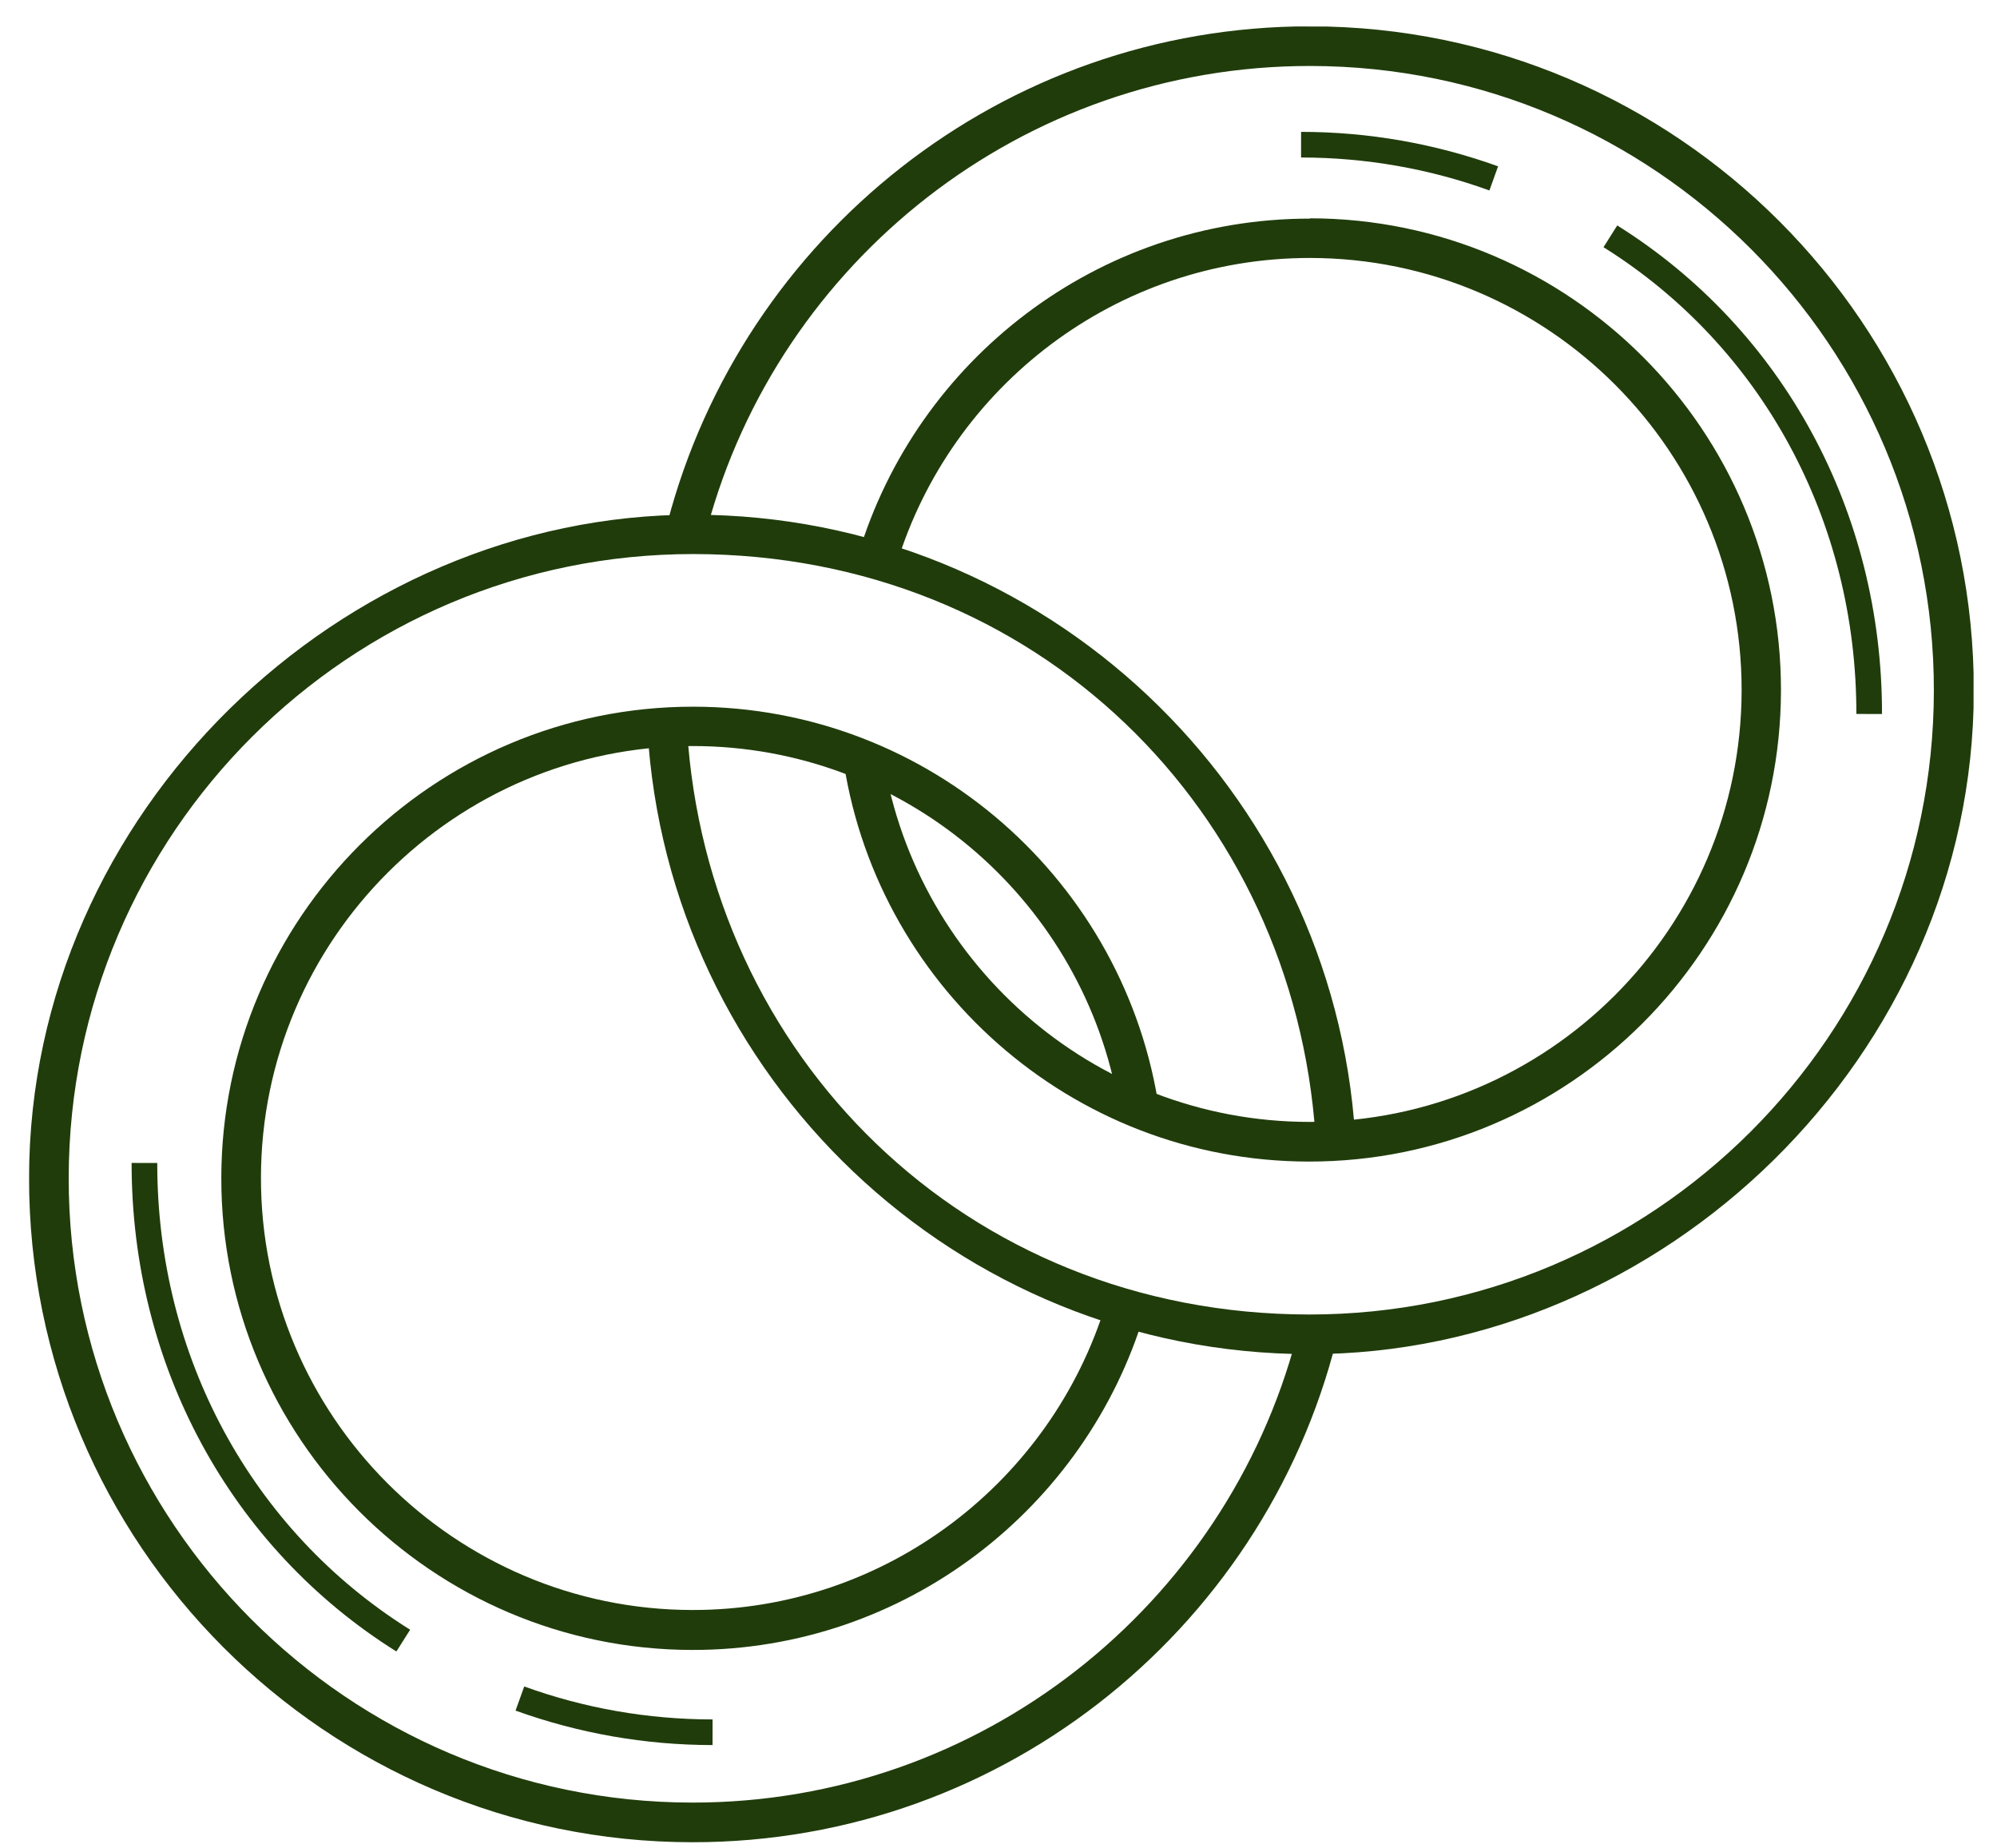
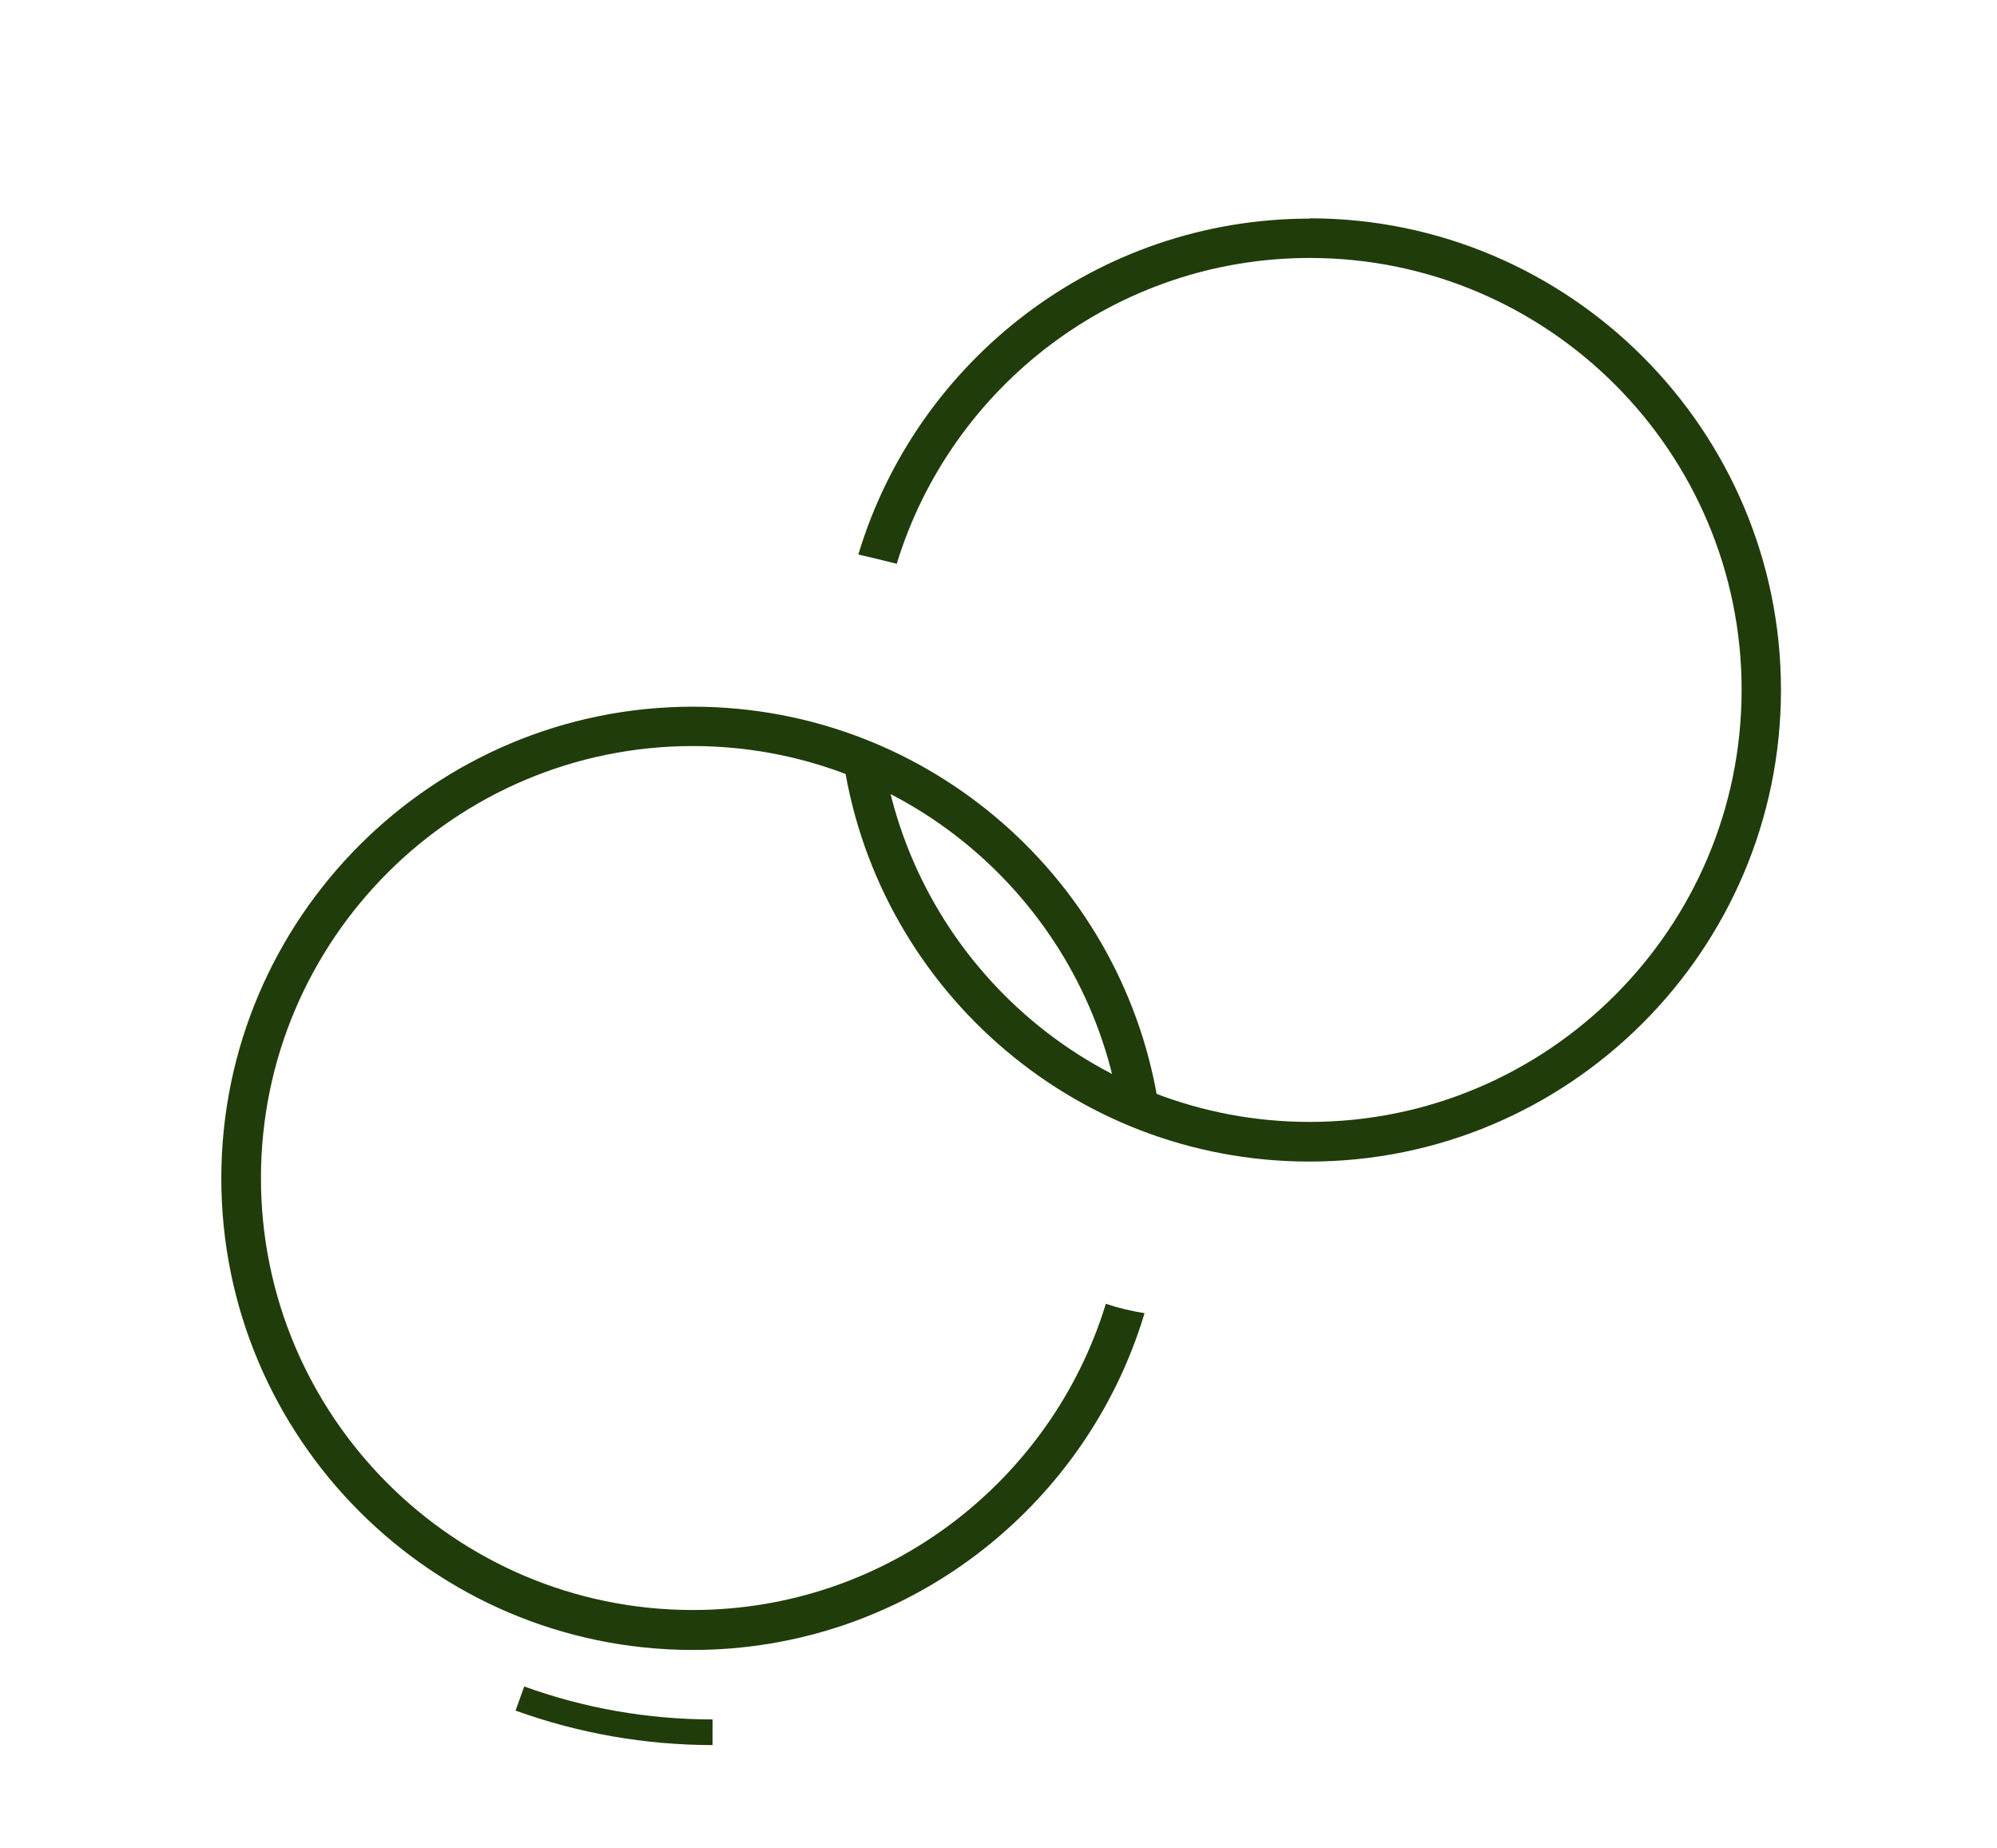
<svg xmlns="http://www.w3.org/2000/svg" width="67" height="62" viewBox="0 0 67 62" fill="none">
  <g clip-path="url(#clip0_166_1677)">
-     <path d="M43.499 44.853C41.13 53.831 32.933 60.474 23.223 60.465C11.673 60.455 2.293 51.057 2.305 39.507C2.317 27.957 11.717 18.575 23.267 18.585C34.817 18.596 43.408 27.233 44.136 38.114C44.576 38.114 45.026 38.094 45.466 38.095C44.728 26.494 35.058 17.276 23.268 17.265C11.478 17.255 0.988 27.226 0.975 39.506C0.962 51.786 10.942 61.785 23.222 61.795C33.802 61.805 42.689 54.392 44.95 44.484C44.529 44.704 44.049 44.834 43.499 44.863L43.499 44.853Z" fill="#203C0B" />
    <path d="M37.1 43.737C35.284 49.676 29.75 54.011 23.23 54.005C15.24 53.998 8.747 47.493 8.755 39.503C8.763 31.513 15.27 25.018 23.26 25.025C30.29 25.032 36.165 30.077 37.468 36.738C37.518 36.748 37.568 36.768 37.618 36.788C38.048 36.948 38.467 37.109 38.897 37.259C37.795 29.608 31.211 23.712 23.261 23.705C14.541 23.698 7.434 30.791 7.425 39.511C7.416 48.231 14.508 55.338 23.229 55.345C30.378 55.352 36.443 50.577 38.4 44.048C37.96 43.978 37.53 43.878 37.111 43.737L37.1 43.737Z" fill="#203C0B" />
-     <path d="M43.965 0.883C33.625 0.874 24.908 7.947 22.398 17.515C22.498 17.515 22.598 17.515 22.708 17.535C23.048 17.595 23.388 17.645 23.728 17.706C26.127 8.788 34.294 2.205 43.964 2.213C55.514 2.223 64.894 11.622 64.882 23.172C64.87 34.722 55.47 44.103 43.92 44.093C32.37 44.083 23.729 35.396 23.05 24.465C22.61 24.455 22.161 24.444 21.721 24.454C22.398 36.125 32.089 45.413 43.929 45.423C55.769 45.434 66.209 35.453 66.222 23.173C66.235 10.893 56.245 0.894 43.965 0.883Z" fill="#203C0B" />
    <path d="M43.958 7.333C36.808 7.327 30.753 12.092 28.797 18.6C29.227 18.701 29.656 18.801 30.086 18.911C31.902 12.973 37.437 8.648 43.957 8.653C51.947 8.66 58.44 15.166 58.432 23.156C58.423 31.146 51.917 37.64 43.927 37.633C36.617 37.627 30.572 32.182 29.59 25.141C29.21 25.25 28.8 25.29 28.39 25.27C28.35 25.27 28.31 25.27 28.26 25.26C29.292 32.981 35.915 38.956 43.915 38.963C52.635 38.971 59.743 31.877 59.752 23.157C59.761 14.437 52.668 7.331 43.948 7.323L43.958 7.333Z" fill="#203C0B" />
-     <path d="M13.299 55.397C7.733 51.912 4.409 45.789 4.416 39.009L5.276 39.01C5.269 45.49 8.443 51.342 13.76 54.667L13.299 55.397Z" fill="#203C0B" />
    <path d="M23.906 58.536C21.636 58.534 19.416 58.142 17.297 57.38L17.588 56.57C19.607 57.302 21.737 57.674 23.907 57.676L23.906 58.536Z" fill="#203C0B" />
-     <path d="M62.282 23.949C62.288 17.469 59.115 11.617 53.798 8.292L54.259 7.562C59.825 11.047 63.149 17.17 63.142 23.95L62.282 23.949Z" fill="#203C0B" />
-     <path d="M49.97 6.389C47.951 5.657 45.821 5.285 43.651 5.283L43.652 4.423C45.922 4.425 48.142 4.817 50.261 5.579L49.97 6.389Z" fill="#203C0B" />
  </g>
  <defs>
    <clipPath id="clip0_166_1677">
      <rect width="65.22" height="60.93" fill="white" transform="matrix(1 0.001 -0.001 1 1.016 0.846)" />
    </clipPath>
  </defs>
</svg>